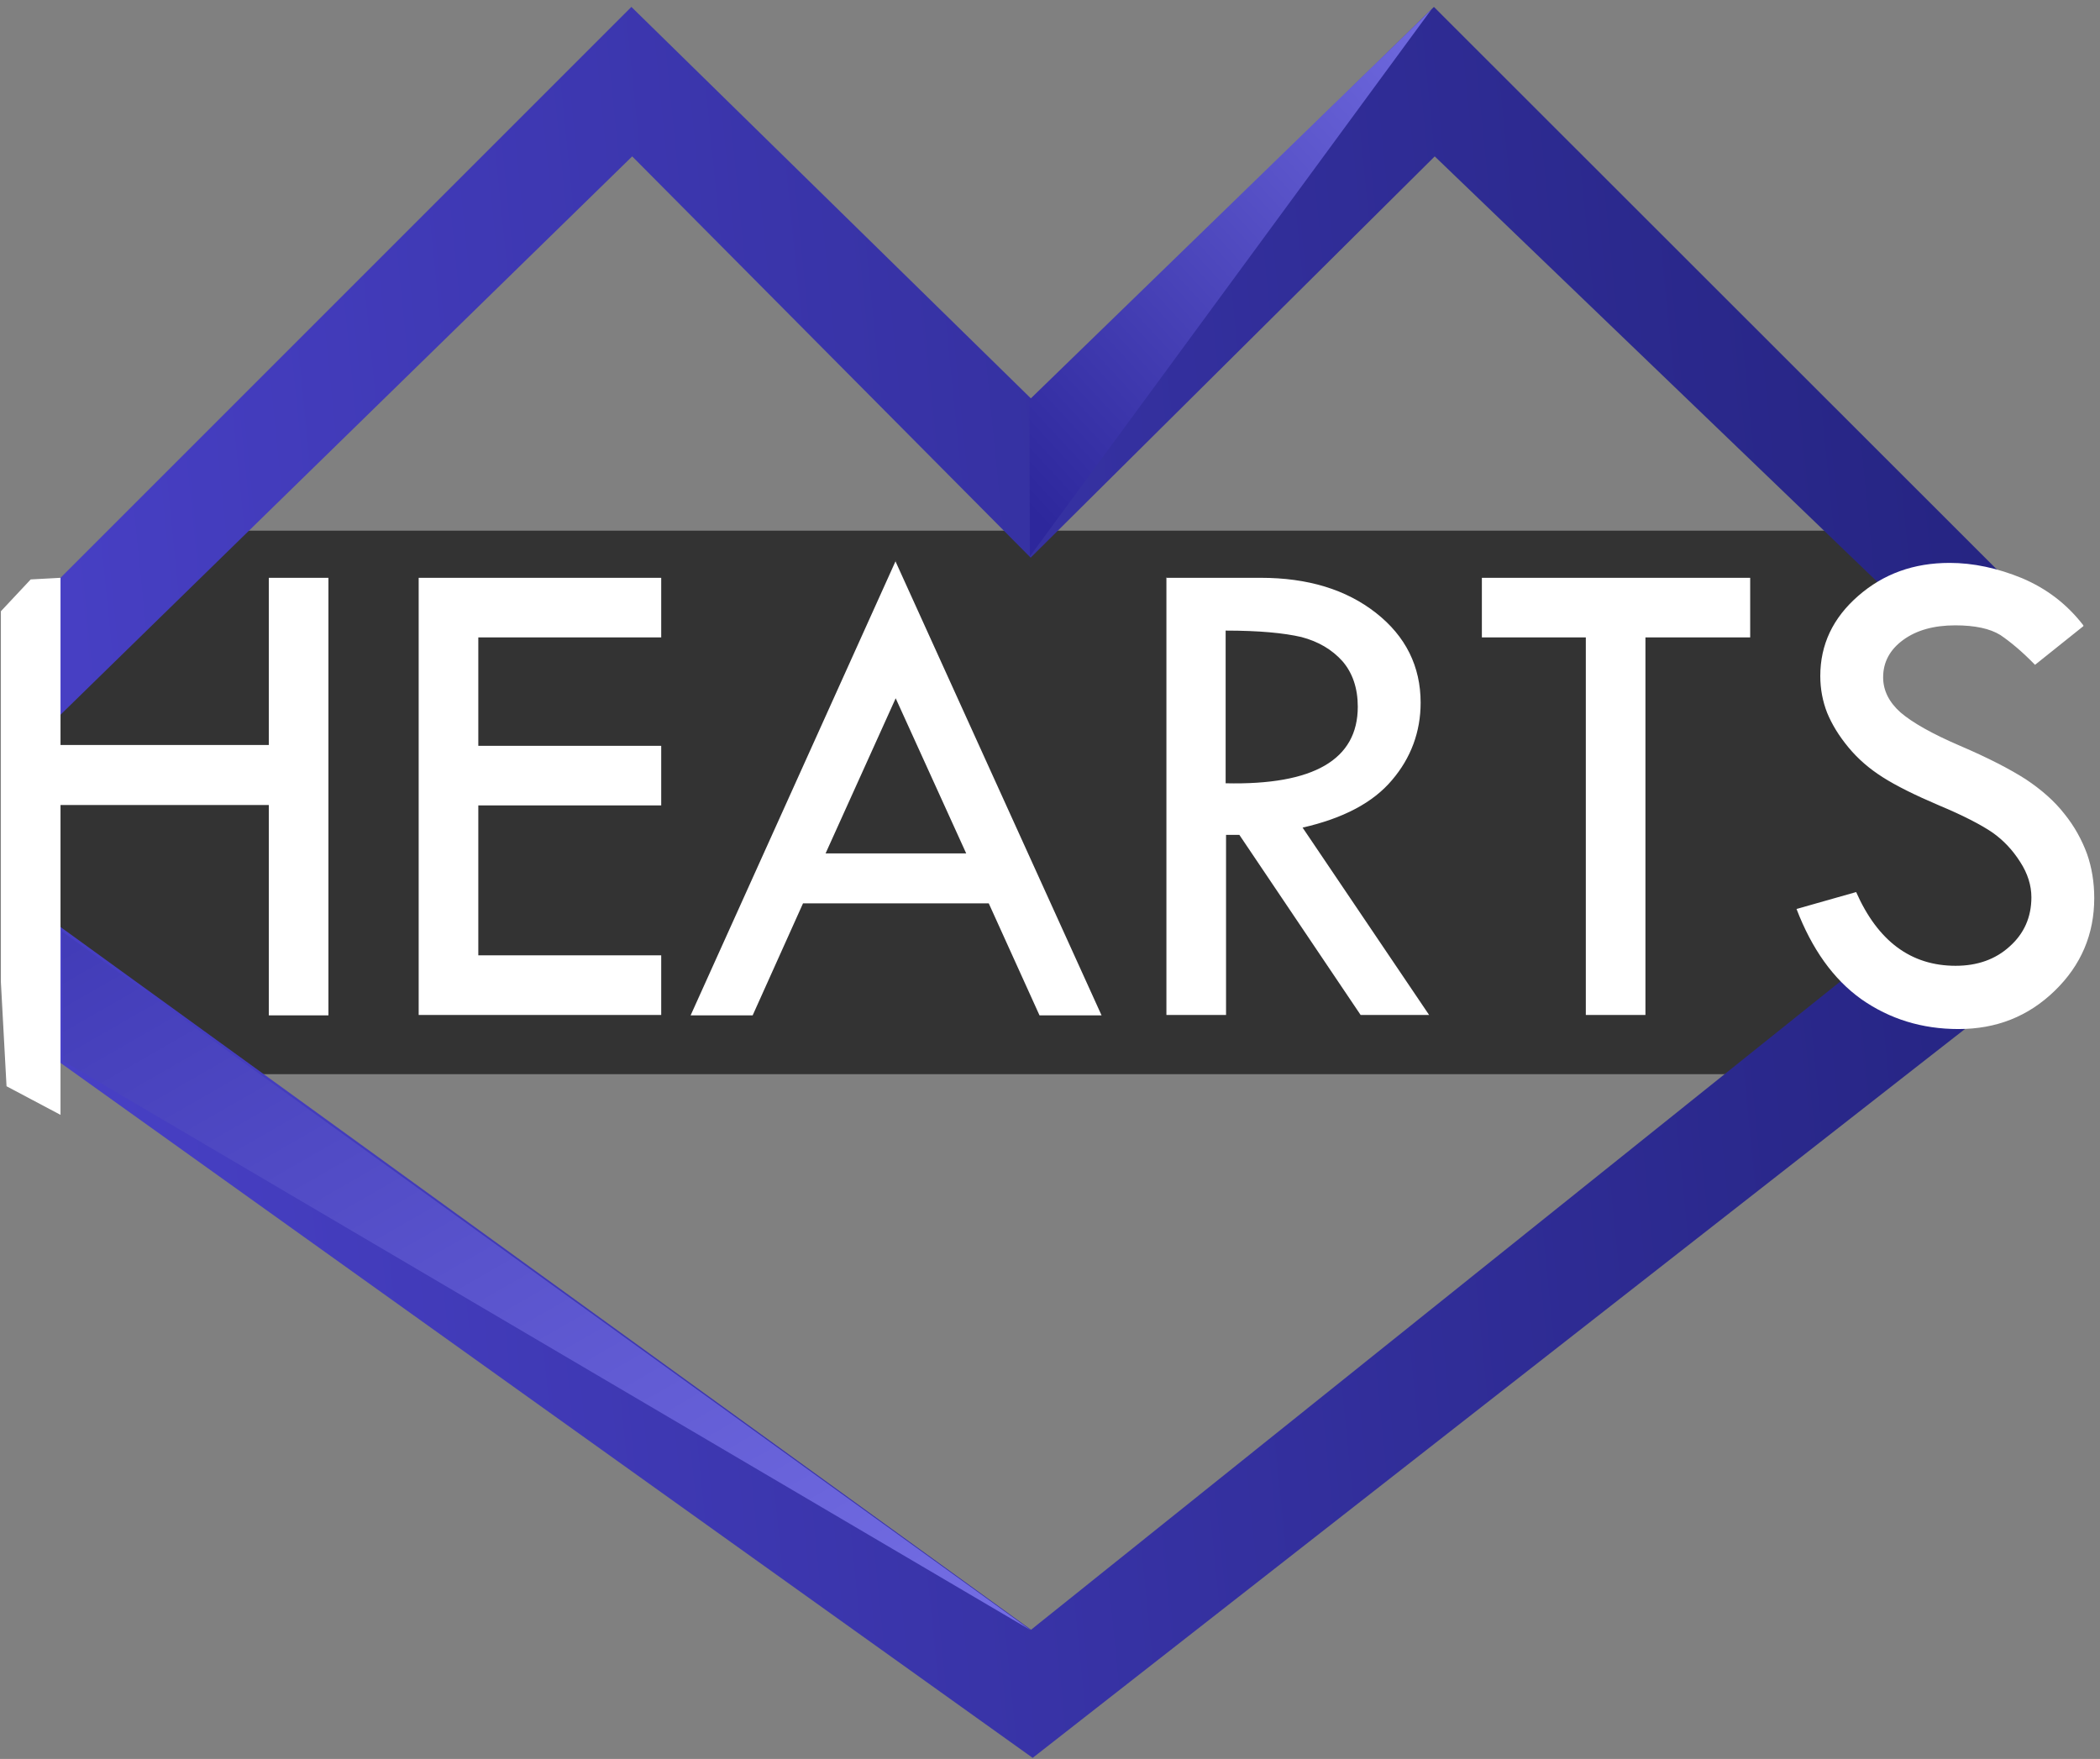
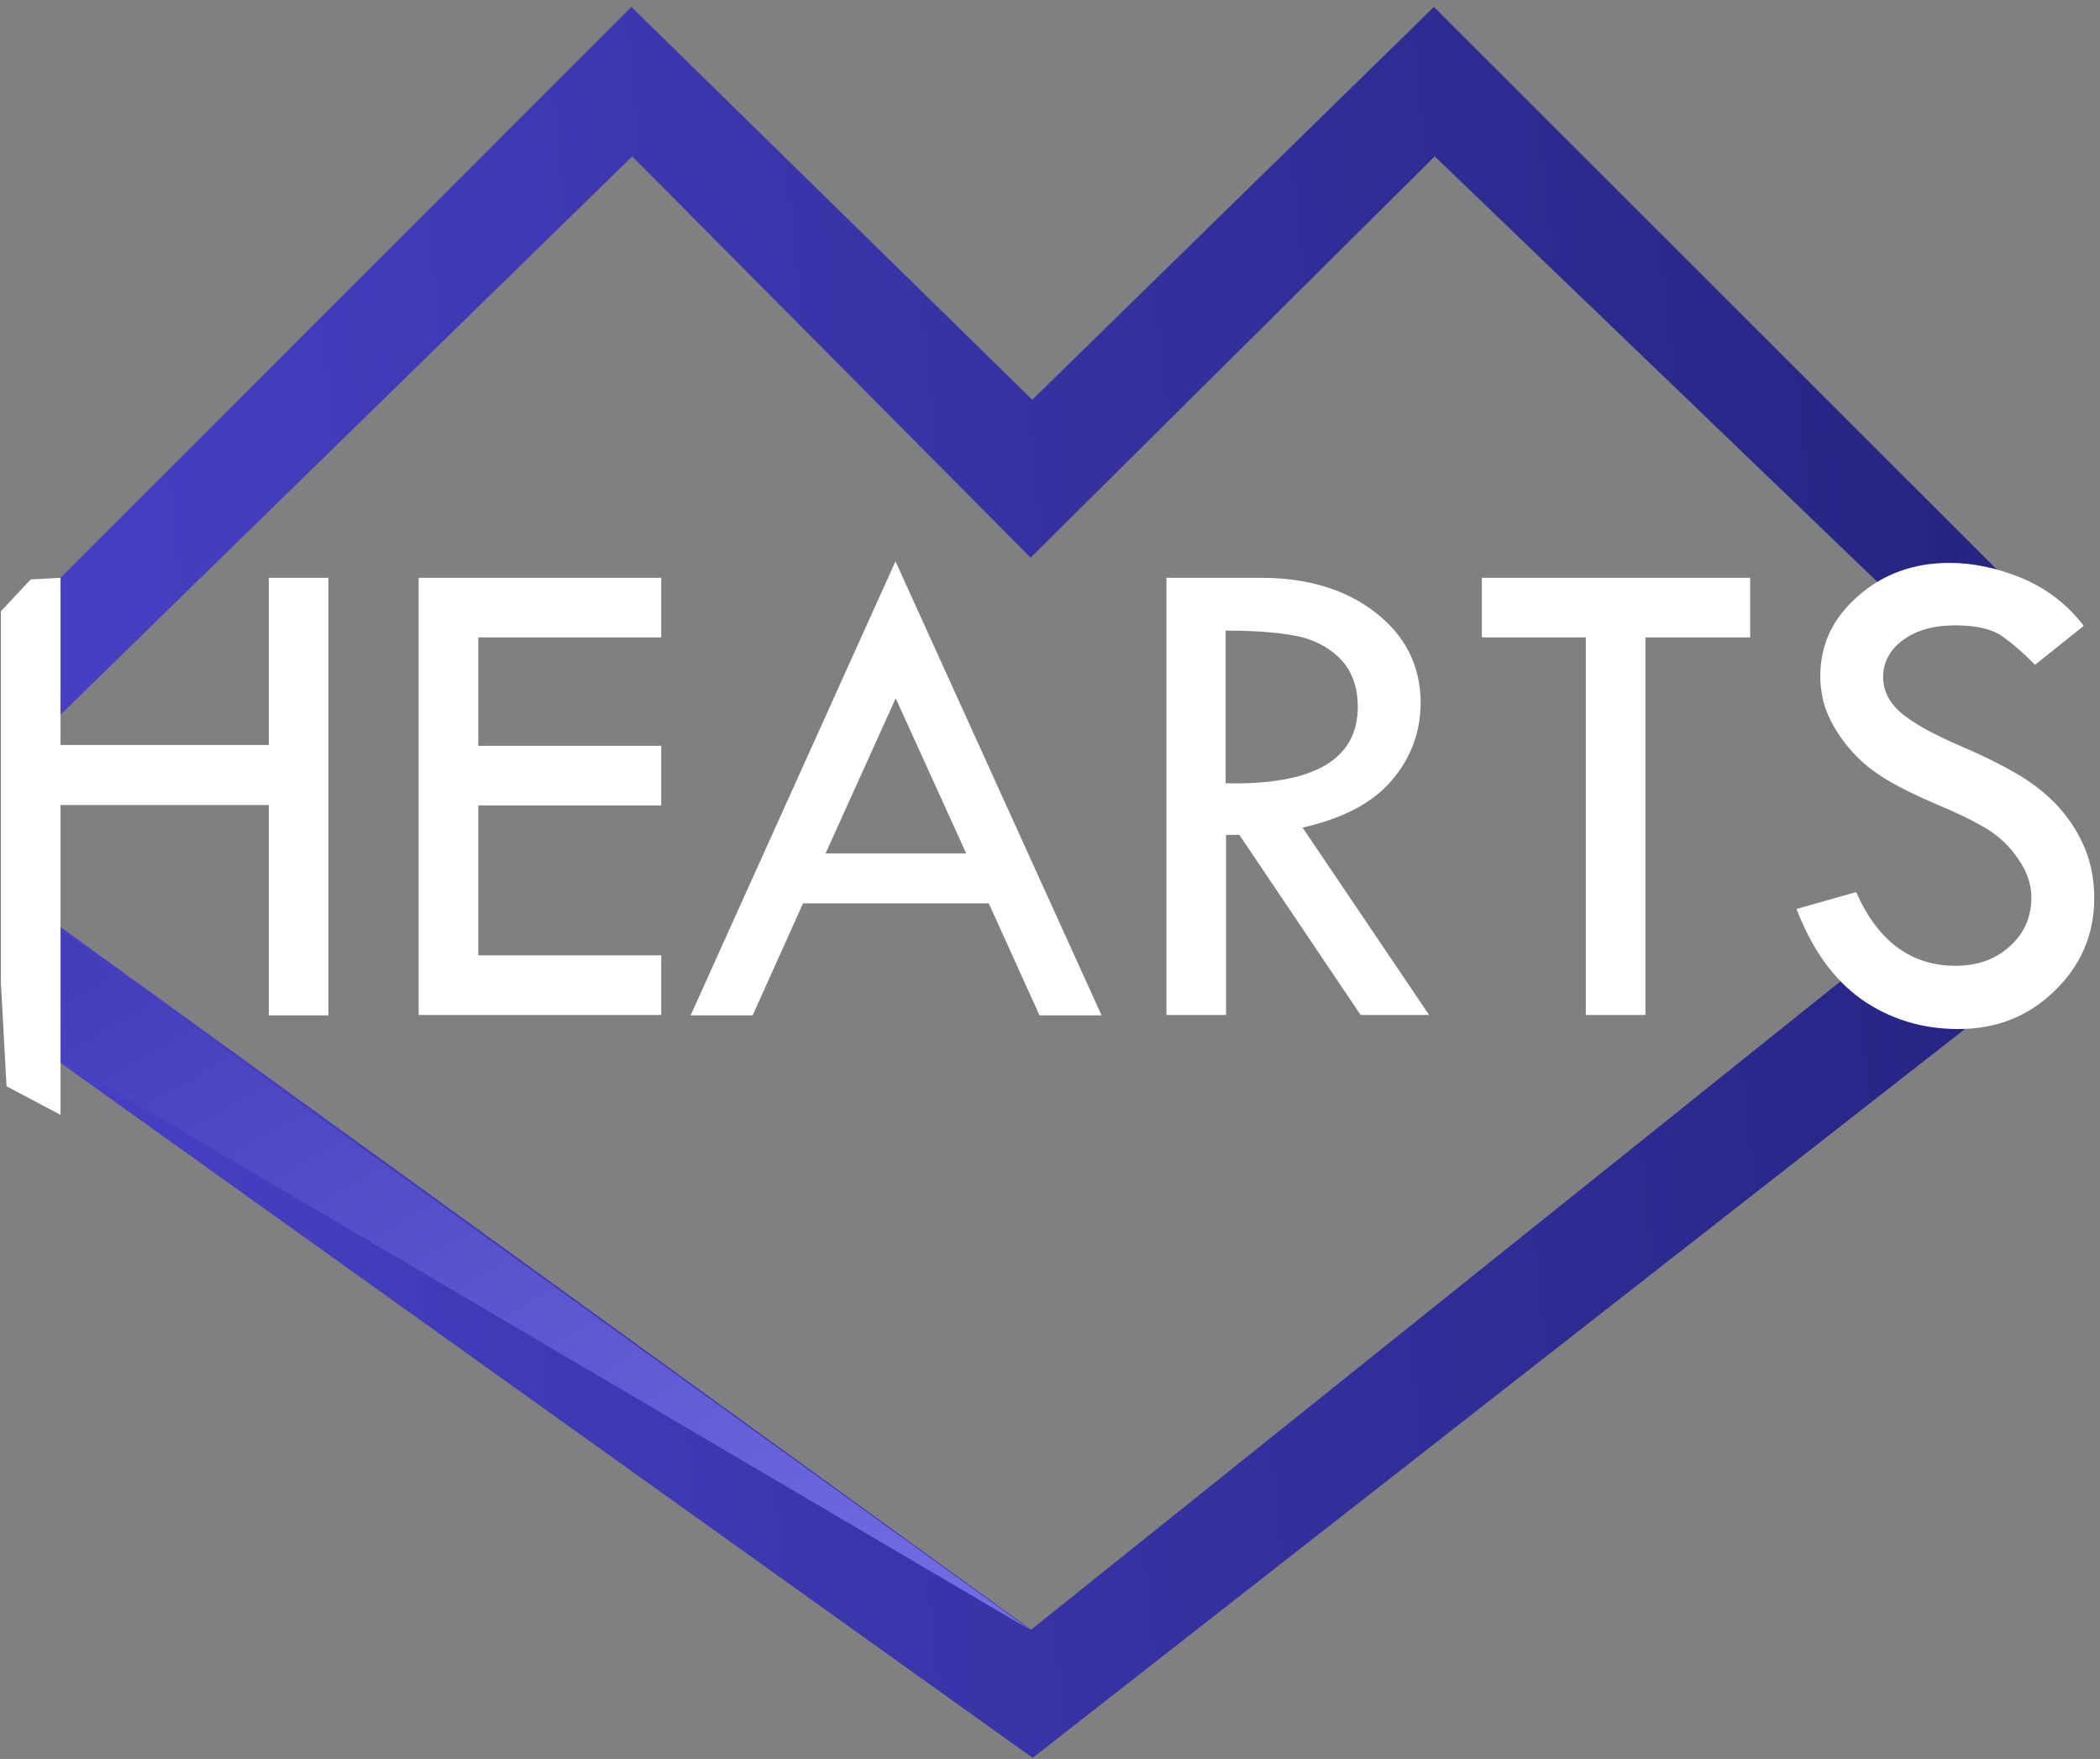
<svg xmlns="http://www.w3.org/2000/svg" width="197" height="165" viewBox="0 0 197 165" fill="none">
  <rect x="0" y="0" width="197" height="165" fill="#808080" stroke="none" />
-   <path fill-rule="evenodd" clip-rule="evenodd" d="M13.425 49.781H182.023V57.188L171.97 60.325L173.557 68.829L187.428 76.766L191.963 83.266L191.509 87.99L174.88 100.765H18.981L5.677 88.482L5.602 57.755L13.425 49.781Z" fill="#333333" />
  <path fill-rule="evenodd" clip-rule="evenodd" d="M2.767 57.113L59.231 0.649L96.836 37.498L134.516 0.649L192.643 58.738C190.224 58.965 181.607 57.34 179.604 57.944L134.592 14.67L96.685 52.313L59.307 14.67L2.729 69.925V57.113H2.767ZM191.056 91.278L180.02 99.895L96.874 164.901L2.767 97.628V84.853L96.722 152.882L176.505 88.973C177.601 88.141 176.845 94.151 185.991 91.505C188.864 90.674 191.056 88.633 191.056 91.278Z" fill="url(#paint0_linear_1912_3)" />
  <path d="M0.084 57.34L2.881 54.354L5.677 54.203V69.887H25.217V54.203H30.81V95.247H25.217V75.518H5.677V104.582L0.613 101.898L0.084 92.147V57.302V57.34ZM39.276 54.203H62.028V59.796H44.87V69.963H62.028V75.556H44.87V89.615H62.028V95.209H39.276V54.165V54.203ZM83.986 52.615L103.336 95.247H97.516L92.754 84.74H75.331L70.607 95.247H64.787L84.024 52.615H83.986ZM84.024 65.503L77.448 80.053H90.638L84.024 65.503ZM109.383 54.203H118.265C122.687 54.203 126.277 55.299 129.074 57.491C131.871 59.683 133.269 62.517 133.269 65.919C133.269 68.64 132.362 71.096 130.586 73.175C128.809 75.291 126.013 76.765 122.195 77.635L134.063 95.209H127.638L116.262 78.315H115.015V95.209H109.421V54.165L109.383 54.203ZM114.977 59.154V73.477C123.254 73.666 127.373 71.248 127.373 66.297C127.373 64.558 126.882 63.122 125.937 62.026C124.954 60.93 123.669 60.174 122.082 59.758C120.457 59.38 118.114 59.154 114.977 59.154ZM138.976 54.203H164.184V59.796H154.358V95.209H148.765V59.796H139.014V54.203H138.976ZM195.44 58.738L190.905 62.366C189.695 61.119 188.599 60.212 187.654 59.569C186.672 58.965 185.273 58.662 183.421 58.662C181.418 58.662 179.793 59.116 178.546 60.023C177.299 60.93 176.656 62.102 176.656 63.538C176.656 64.785 177.223 65.881 178.281 66.826C179.377 67.77 181.229 68.829 183.875 69.963C186.52 71.096 188.561 72.155 190.035 73.1C191.509 74.082 192.719 75.14 193.663 76.35C194.608 77.521 195.289 78.769 195.78 80.091C196.233 81.376 196.46 82.775 196.46 84.249C196.46 87.65 195.213 90.56 192.756 92.941C190.262 95.36 187.276 96.532 183.724 96.532C180.285 96.532 177.261 95.587 174.615 93.735C171.97 91.845 169.967 89.011 168.531 85.269L174.124 83.682C176.165 88.293 179.264 90.598 183.459 90.598C185.5 90.598 187.201 89.993 188.524 88.784C189.884 87.575 190.564 86.025 190.564 84.173C190.564 83.077 190.224 81.943 189.506 80.847C188.788 79.713 187.919 78.806 186.898 78.088C185.84 77.37 184.177 76.501 181.91 75.556C179.604 74.573 177.866 73.704 176.619 72.91C175.371 72.117 174.313 71.21 173.406 70.114C172.499 69.018 171.856 67.96 171.403 66.864C170.987 65.805 170.76 64.634 170.76 63.424C170.76 60.476 171.932 57.982 174.313 55.903C176.694 53.825 179.529 52.804 182.892 52.804C185.122 52.804 187.39 53.295 189.695 54.24C192.001 55.223 193.89 56.659 195.44 58.662V58.738Z" fill="white" />
-   <path fill-rule="evenodd" clip-rule="evenodd" d="M96.571 37.498L134.289 0.875L96.609 52.199L96.571 37.498Z" fill="url(#paint1_linear_1912_3)" />
  <path fill-rule="evenodd" clip-rule="evenodd" d="M5.904 99.517L96.685 152.92L5.828 87.386L5.904 99.517Z" fill="url(#paint2_linear_1912_3)" />
  <defs>
    <linearGradient id="paint0_linear_1912_3" x1="218.381" y1="72.873" x2="-23.122" y2="97.136" gradientUnits="userSpaceOnUse">
      <stop stop-color="#202078" />
      <stop offset="1" stop-color="#4D44CF" />
    </linearGradient>
    <linearGradient id="paint1_linear_1912_3" x1="93.094" y1="43.998" x2="138.296" y2="2.312" gradientUnits="userSpaceOnUse">
      <stop stop-color="#2D279C" />
      <stop offset="1" stop-color="#736DE3" />
    </linearGradient>
    <linearGradient id="paint2_linear_1912_3" x1="26.842" y1="72.306" x2="76.919" y2="159.383" gradientUnits="userSpaceOnUse">
      <stop stop-color="#403AB6" />
      <stop offset="1" stop-color="#736DE3" />
    </linearGradient>
  </defs>
</svg>